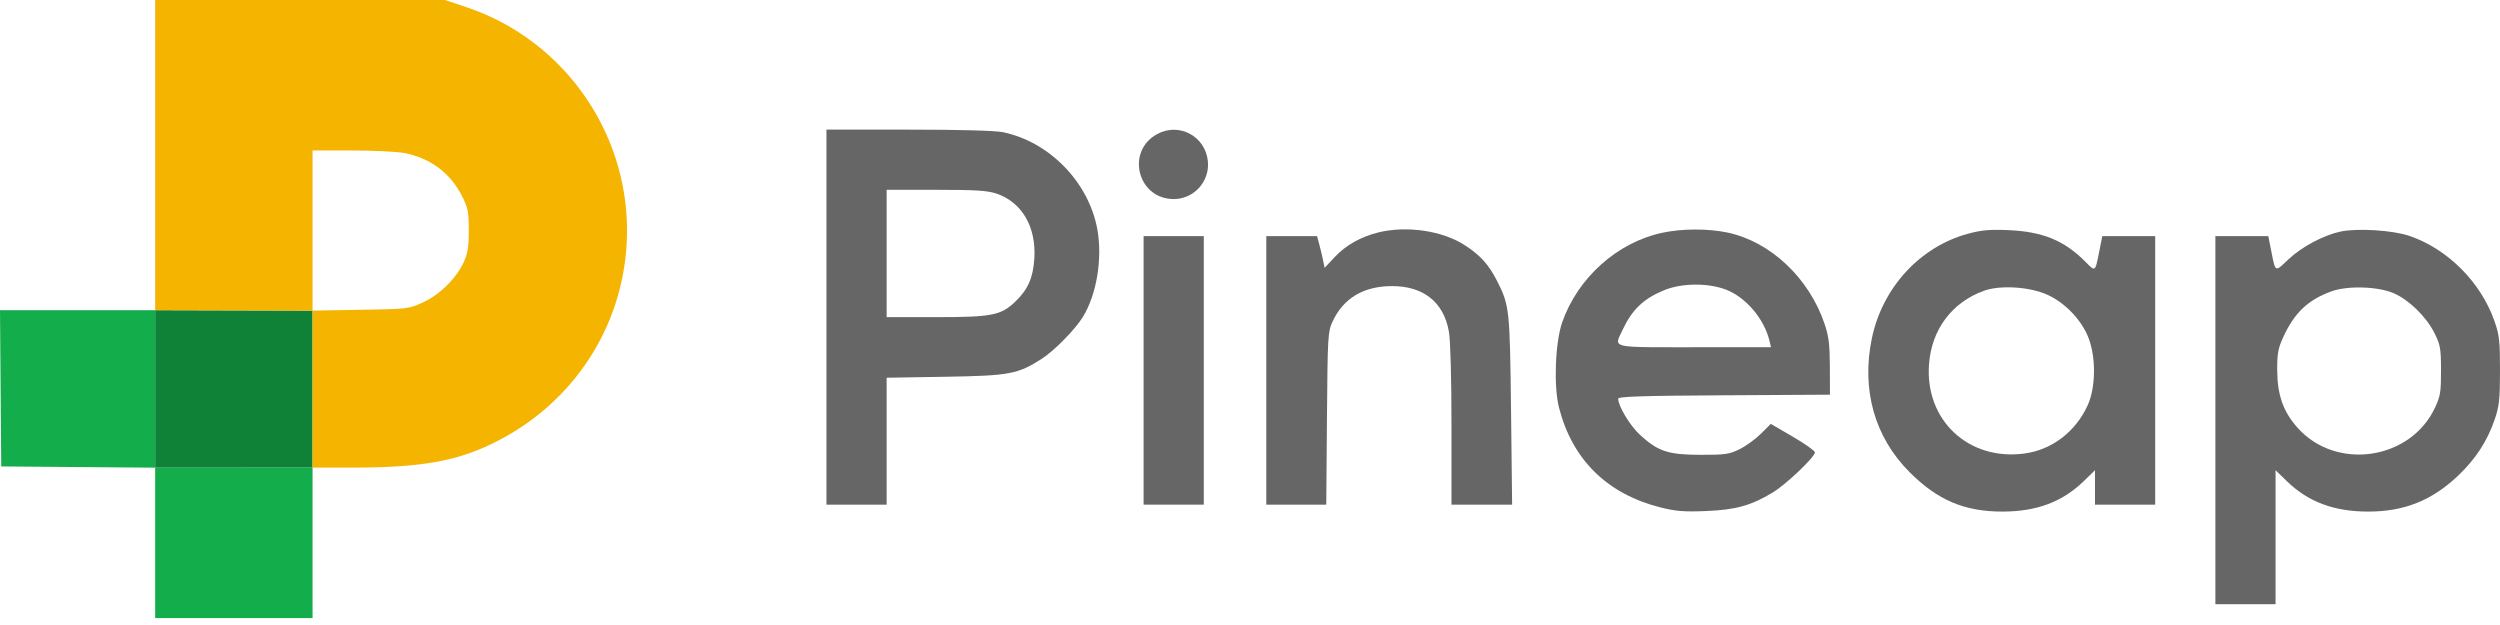
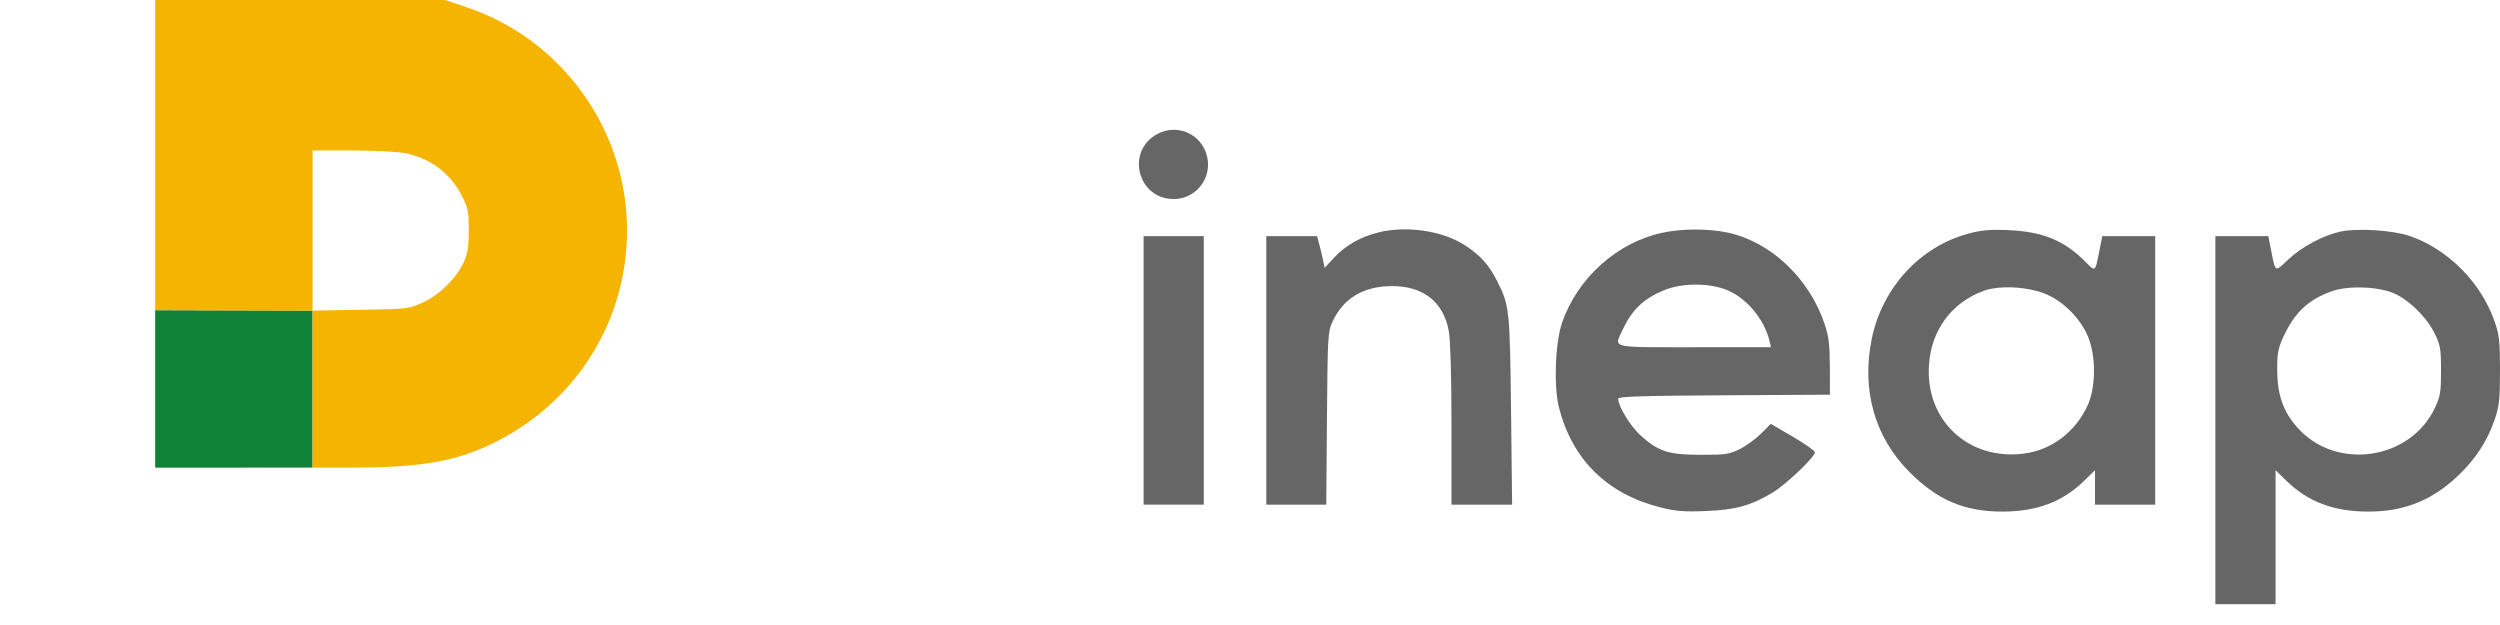
<svg xmlns="http://www.w3.org/2000/svg" width="120" height="30" viewBox="0 0 120 30" fill="none">
-   <path d="M7.448 14.889H3.724H0L0.029 18.639L0.059 22.389L3.753 22.419L7.448 22.448V14.889Z" fill="#14AD4B" />
-   <path d="M7.448 22.448V26.058V29.667H11.225H15.003V26.056V22.445L7.448 22.448Z" fill="#14AD4B" />
  <path d="M15.003 14.909L7.448 14.889V22.448L15.003 22.445V14.909Z" fill="#0F8238" />
  <path d="M7.448 7.445V14.889L15.003 14.909V11.065V7.222H16.872C17.899 7.222 19.035 7.277 19.396 7.344C20.638 7.573 21.614 8.299 22.177 9.412C22.465 9.982 22.502 10.171 22.502 11.056C22.502 11.848 22.452 12.165 22.261 12.58C21.9 13.362 21.112 14.142 20.307 14.513C19.626 14.827 19.576 14.833 17.309 14.87L15.003 14.909V22.445H16.88C20.296 22.445 22.02 22.128 23.908 21.153C27.53 19.282 29.846 15.743 30.079 11.722C30.375 6.639 27.203 1.952 22.376 0.34L21.36 0H14.403H7.448V7.445Z" fill="#F5B400" />
  <path d="M56.339 9.555C54.598 9.554 54.021 7.245 55.558 6.428C56.604 5.872 57.843 6.533 57.976 7.717C58.086 8.695 57.319 9.556 56.339 9.555Z" fill="#666666" />
  <path d="M64.064 12.34C64.598 11.769 65.324 11.361 66.171 11.154C67.533 10.823 69.236 11.075 70.306 11.767C71.056 12.251 71.458 12.697 71.861 13.488C72.454 14.656 72.474 14.84 72.53 19.695L72.582 24.223H71.127H69.671V20.426C69.671 18.133 69.622 16.348 69.547 15.918C69.3 14.497 68.315 13.72 66.782 13.733C65.43 13.745 64.478 14.322 63.958 15.444C63.738 15.919 63.725 16.158 63.694 20.084L63.661 24.223H62.221H60.782V17.778V11.334H62H63.218L63.332 11.756C63.394 11.989 63.476 12.332 63.513 12.518L63.581 12.857L64.064 12.34Z" fill="#666666" />
  <path d="M54.893 24.223V17.778V11.334H56.337H57.782V17.778V24.223H56.337H54.893Z" fill="#666666" />
-   <path fill-rule="evenodd" clip-rule="evenodd" d="M39.67 15.223V24.223H41.115H42.559V21.177V18.131L45.365 18.085C48.455 18.035 48.854 17.961 50.008 17.22C50.605 16.837 51.619 15.803 51.983 15.206C52.636 14.135 52.919 12.443 52.679 11.048C52.286 8.775 50.39 6.81 48.137 6.344C47.775 6.269 46.036 6.222 43.609 6.222H39.67V15.223ZM49.65 12.37C49.733 10.874 49.044 9.707 47.838 9.295C47.401 9.147 46.842 9.111 44.928 9.111H42.559V12.167V15.223H44.928C47.631 15.223 48.054 15.138 48.754 14.459C49.354 13.876 49.598 13.308 49.65 12.37Z" fill="#666666" />
  <path fill-rule="evenodd" clip-rule="evenodd" d="M94.46 11.22C92.157 11.845 90.35 13.813 89.848 16.246C89.34 18.708 89.981 20.983 91.655 22.659C93.002 24.008 94.29 24.556 96.116 24.556C97.757 24.556 98.996 24.092 100.025 23.091L100.56 22.57V23.397V24.223H102.005H103.449V17.778V11.334H102.179H100.91L100.783 11.973C100.772 12.026 100.762 12.077 100.753 12.125C100.651 12.64 100.607 12.866 100.513 12.889C100.439 12.907 100.335 12.802 100.15 12.615C100.128 12.593 100.104 12.569 100.079 12.544C99.073 11.536 98.043 11.117 96.394 11.046C95.516 11.008 95.109 11.044 94.46 11.22ZM100.242 16.202C99.911 15.357 99.129 14.54 98.283 14.152C97.437 13.764 96.011 13.673 95.228 13.957C93.69 14.515 92.719 15.813 92.593 17.479C92.389 20.168 94.491 22.133 97.18 21.768C98.491 21.59 99.621 20.729 100.204 19.464C100.599 18.608 100.616 17.152 100.242 16.202Z" fill="#666666" />
  <path fill-rule="evenodd" clip-rule="evenodd" d="M79.782 11.174C77.626 11.638 75.738 13.328 74.988 15.463C74.65 16.427 74.569 18.541 74.832 19.566C75.471 22.063 77.139 23.707 79.689 24.352C80.436 24.541 80.831 24.573 81.886 24.53C83.31 24.474 84.051 24.268 85.09 23.641C85.732 23.253 87.116 21.937 87.116 21.714C87.116 21.64 86.639 21.302 86.057 20.963L84.998 20.346L84.529 20.815C84.271 21.073 83.81 21.407 83.504 21.559C83.005 21.806 82.814 21.834 81.616 21.831C80.067 21.828 79.586 21.669 78.713 20.867C78.243 20.436 77.675 19.493 77.672 19.14C77.671 19.033 78.799 18.996 82.754 18.974L87.838 18.945L87.833 17.611C87.829 16.532 87.78 16.138 87.578 15.542C86.833 13.34 84.982 11.6 82.922 11.163C81.988 10.965 80.729 10.969 79.782 11.174ZM84.935 16.361C84.678 15.292 83.791 14.255 82.825 13.894C81.963 13.571 80.713 13.587 79.877 13.93C78.889 14.337 78.337 14.864 77.884 15.834C77.857 15.89 77.832 15.943 77.808 15.992C77.707 16.199 77.636 16.343 77.676 16.442C77.767 16.67 78.431 16.67 80.61 16.668C80.836 16.667 81.079 16.667 81.34 16.667H85.009L84.935 16.361Z" fill="#666666" />
  <path fill-rule="evenodd" clip-rule="evenodd" d="M112.35 11.114C111.536 11.285 110.481 11.847 109.847 12.446C109.81 12.481 109.776 12.514 109.743 12.545C109.496 12.78 109.365 12.905 109.277 12.88C109.177 12.851 109.133 12.627 109.04 12.149C109.029 12.094 109.017 12.035 109.005 11.973L108.878 11.334H107.608H106.338V20.167V29H107.783H109.227V25.785V22.57L109.762 23.091C110.791 24.092 112.031 24.556 113.672 24.556C115.397 24.556 116.724 24.028 117.977 22.843C118.83 22.036 119.391 21.175 119.751 20.118C119.963 19.496 120 19.154 120 17.778C120 16.355 119.969 16.078 119.73 15.401C119.073 13.538 117.488 11.952 115.659 11.325C114.86 11.051 113.162 10.943 112.35 11.114ZM116.844 15.969C116.461 15.208 115.646 14.409 114.918 14.083C114.175 13.751 112.71 13.699 111.927 13.979C110.791 14.384 110.133 15.007 109.591 16.191C109.349 16.719 109.302 16.98 109.306 17.773C109.312 18.965 109.599 19.772 110.294 20.545C112.148 22.607 115.701 22.082 116.878 19.572C117.138 19.017 117.171 18.811 117.169 17.778C117.167 16.715 117.138 16.555 116.844 15.969Z" fill="#666666" />
</svg>